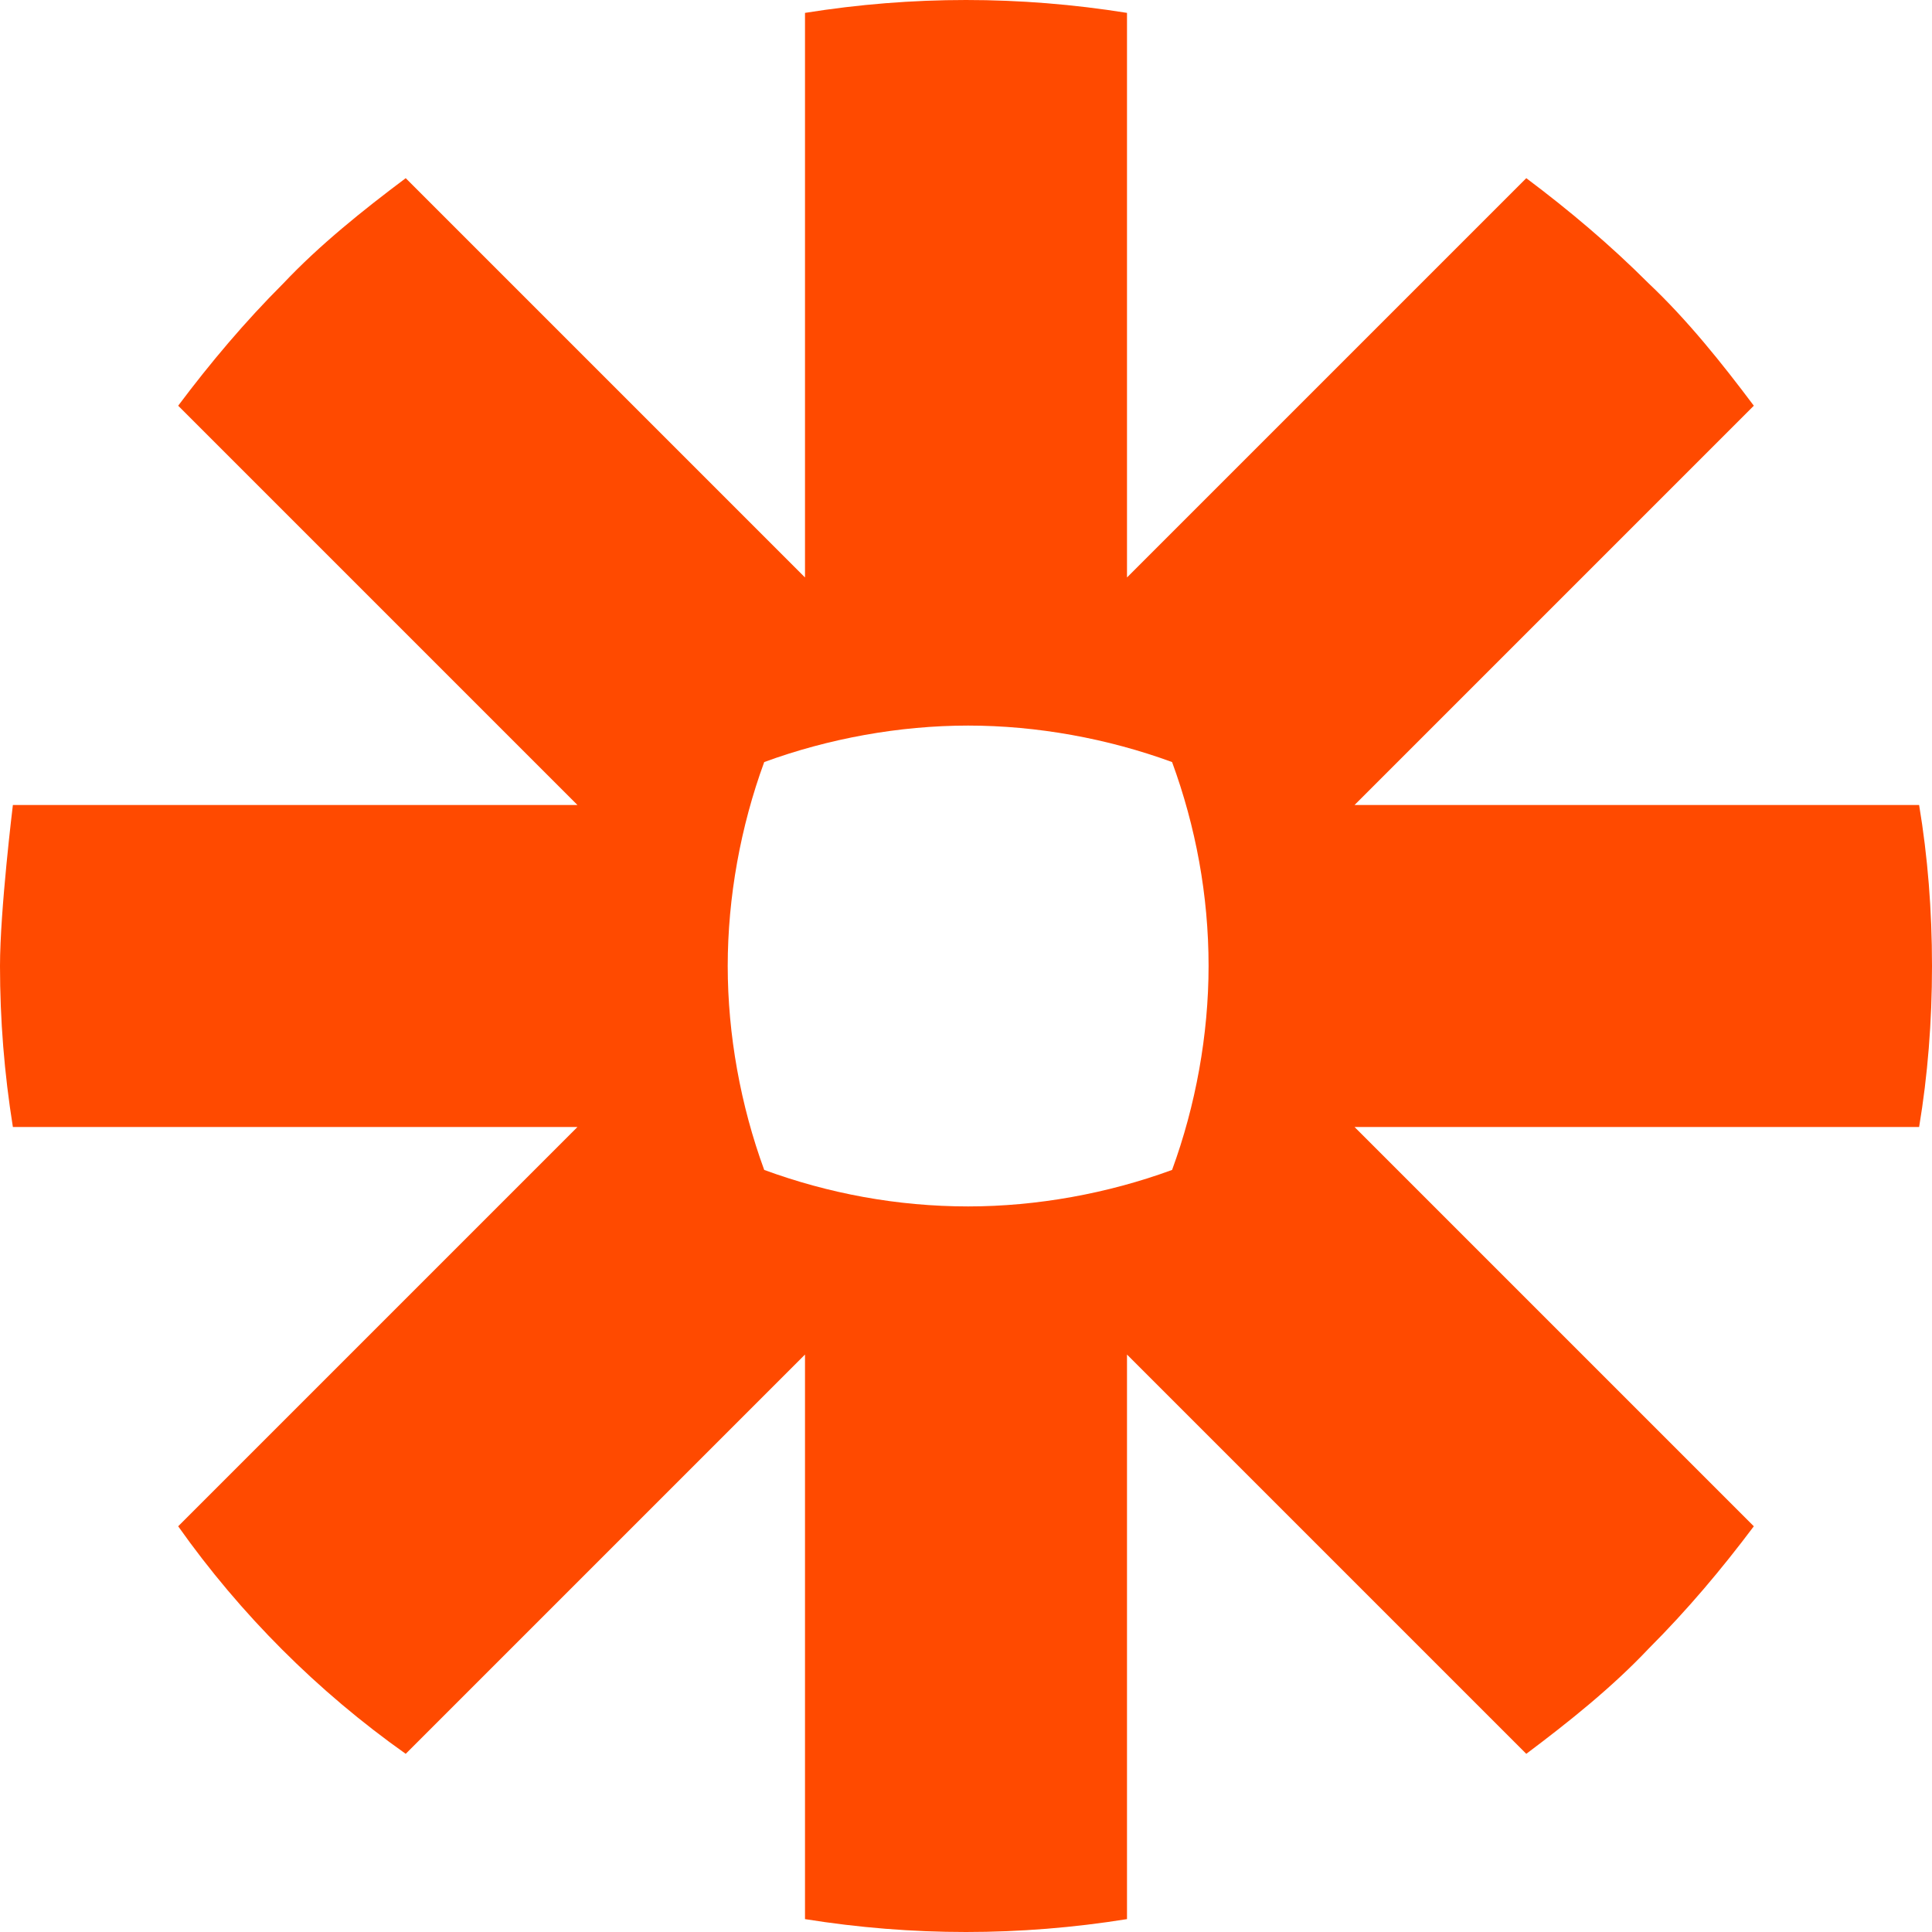
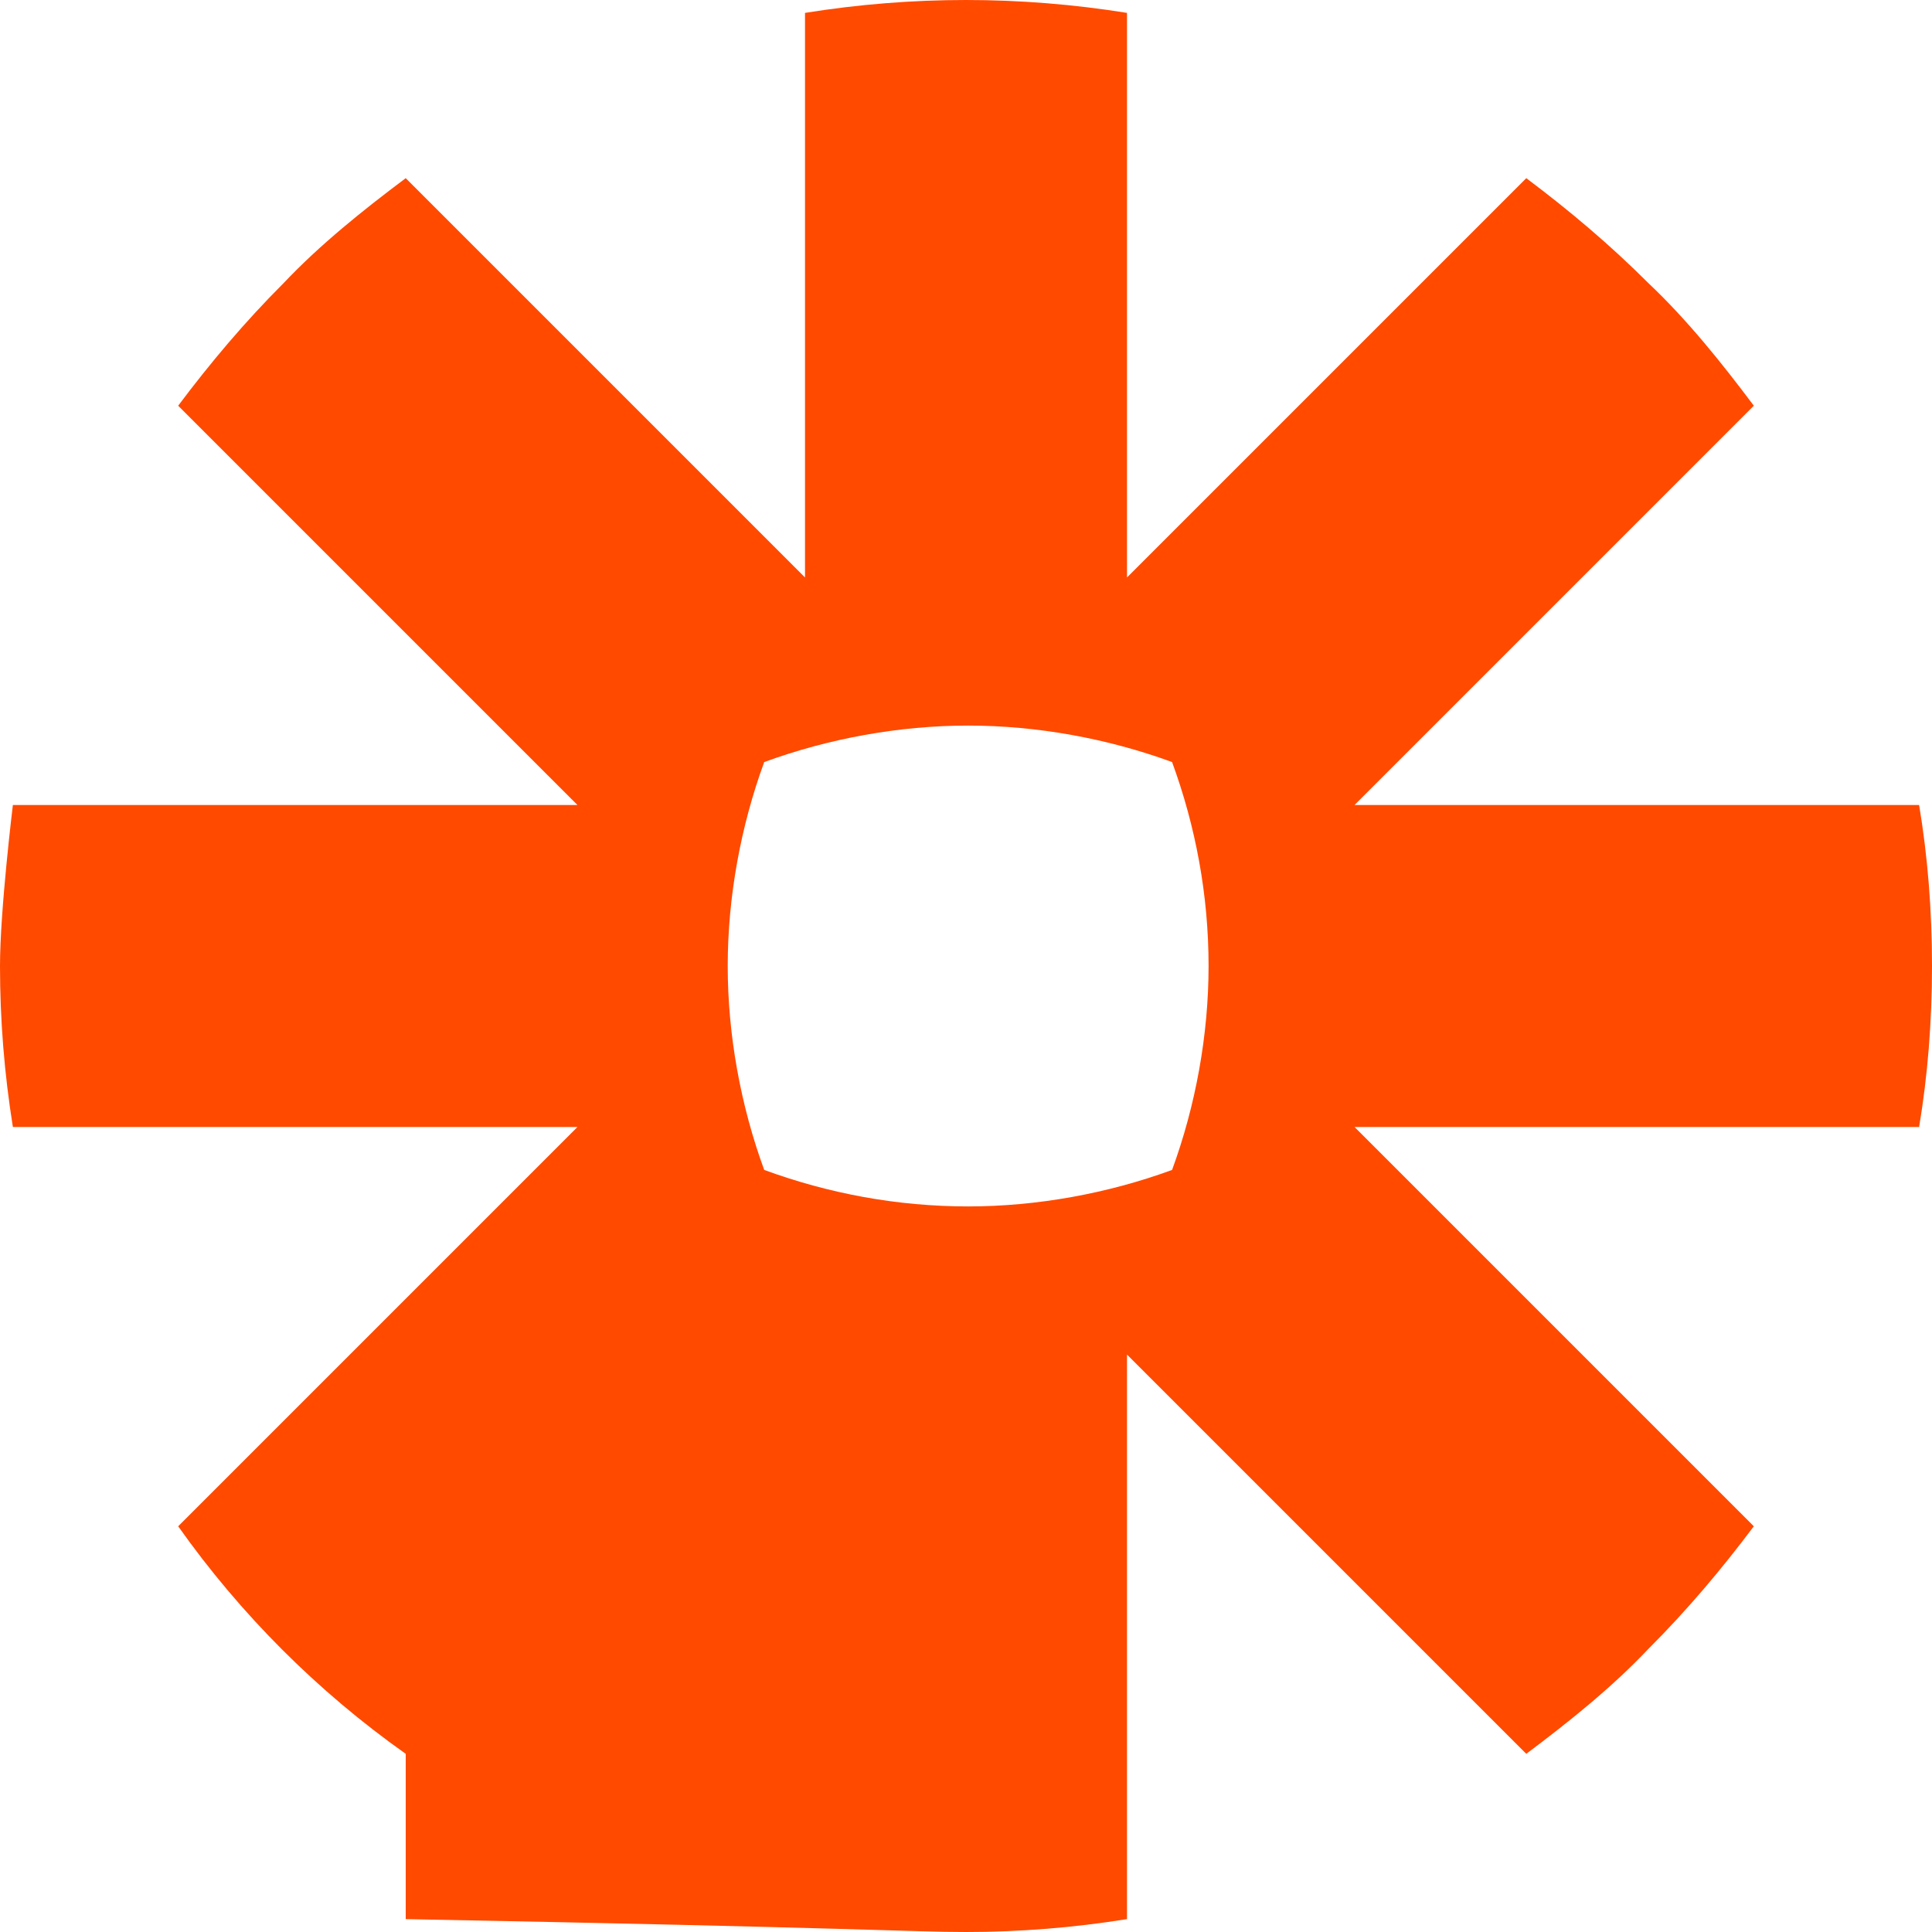
<svg xmlns="http://www.w3.org/2000/svg" width="45" height="45" viewBox="0 0 45 45" fill="none">
-   <path d="M28.15 22.5C28.15 24.1 27.85 25.75 27.3 27.25C25.8 27.8 24.15 28.1 22.55 28.1C20.9 28.1 19.3 27.8 17.8 27.25C17.25 25.75 16.95 24.1 16.95 22.5C16.95 20.9 17.25 19.25 17.8 17.75C19.3 17.2 20.95 16.9 22.55 16.9C24.15 16.9 25.8 17.2 27.3 17.75C27.85 19.25 28.15 20.85 28.15 22.5ZM44.7 18.75H31.55L40.85 9.45C40.1 8.45 39.3 7.45 38.4 6.6C37.5 5.7 36.55 4.9 35.55 4.15L26.25 13.45V0.3C25 0.1 23.75 0 22.5 0C21.25 0 20 0.1 18.75 0.3V13.45L9.45 4.15C8.45 4.9 7.45 5.7 6.6 6.6C5.7 7.5 4.9 8.45 4.15 9.45L13.45 18.75H0.3C0.3 18.75 0 21.2 0 22.5C0 23.75 0.1 25 0.3 26.25H13.45L4.15 35.55C5.6 37.6 7.4 39.4 9.45 40.85L18.75 31.55V44.7C20 44.9 21.25 45 22.5 45C23.75 45 25 44.9 26.25 44.7V31.55L35.55 40.85C36.55 40.1 37.55 39.3 38.4 38.4C39.3 37.5 40.1 36.55 40.85 35.55L31.55 26.25H44.7C44.9 25.05 45 23.8 45 22.5C45 21.2 44.9 19.95 44.7 18.75Z" fill="#FF4A00" />
+   <path d="M28.15 22.5C28.15 24.1 27.85 25.75 27.3 27.25C25.8 27.8 24.15 28.1 22.55 28.1C20.9 28.1 19.3 27.8 17.8 27.25C17.25 25.75 16.95 24.1 16.95 22.5C16.95 20.9 17.25 19.25 17.8 17.75C19.3 17.2 20.95 16.9 22.55 16.9C24.15 16.9 25.8 17.2 27.3 17.75C27.85 19.25 28.15 20.85 28.15 22.5ZM44.7 18.75H31.55L40.85 9.45C40.1 8.45 39.3 7.45 38.4 6.6C37.5 5.7 36.55 4.9 35.55 4.15L26.25 13.45V0.3C25 0.1 23.75 0 22.5 0C21.25 0 20 0.1 18.75 0.3V13.45L9.45 4.15C8.45 4.9 7.45 5.7 6.6 6.6C5.7 7.5 4.9 8.45 4.15 9.45L13.45 18.75H0.3C0.3 18.75 0 21.2 0 22.5C0 23.75 0.1 25 0.3 26.25H13.45L4.15 35.55C5.6 37.6 7.4 39.4 9.45 40.85V44.7C20 44.9 21.25 45 22.5 45C23.75 45 25 44.9 26.25 44.7V31.55L35.55 40.85C36.55 40.1 37.55 39.3 38.4 38.4C39.3 37.5 40.1 36.55 40.85 35.55L31.55 26.25H44.7C44.9 25.05 45 23.8 45 22.5C45 21.2 44.9 19.95 44.7 18.75Z" fill="#FF4A00" />
</svg>